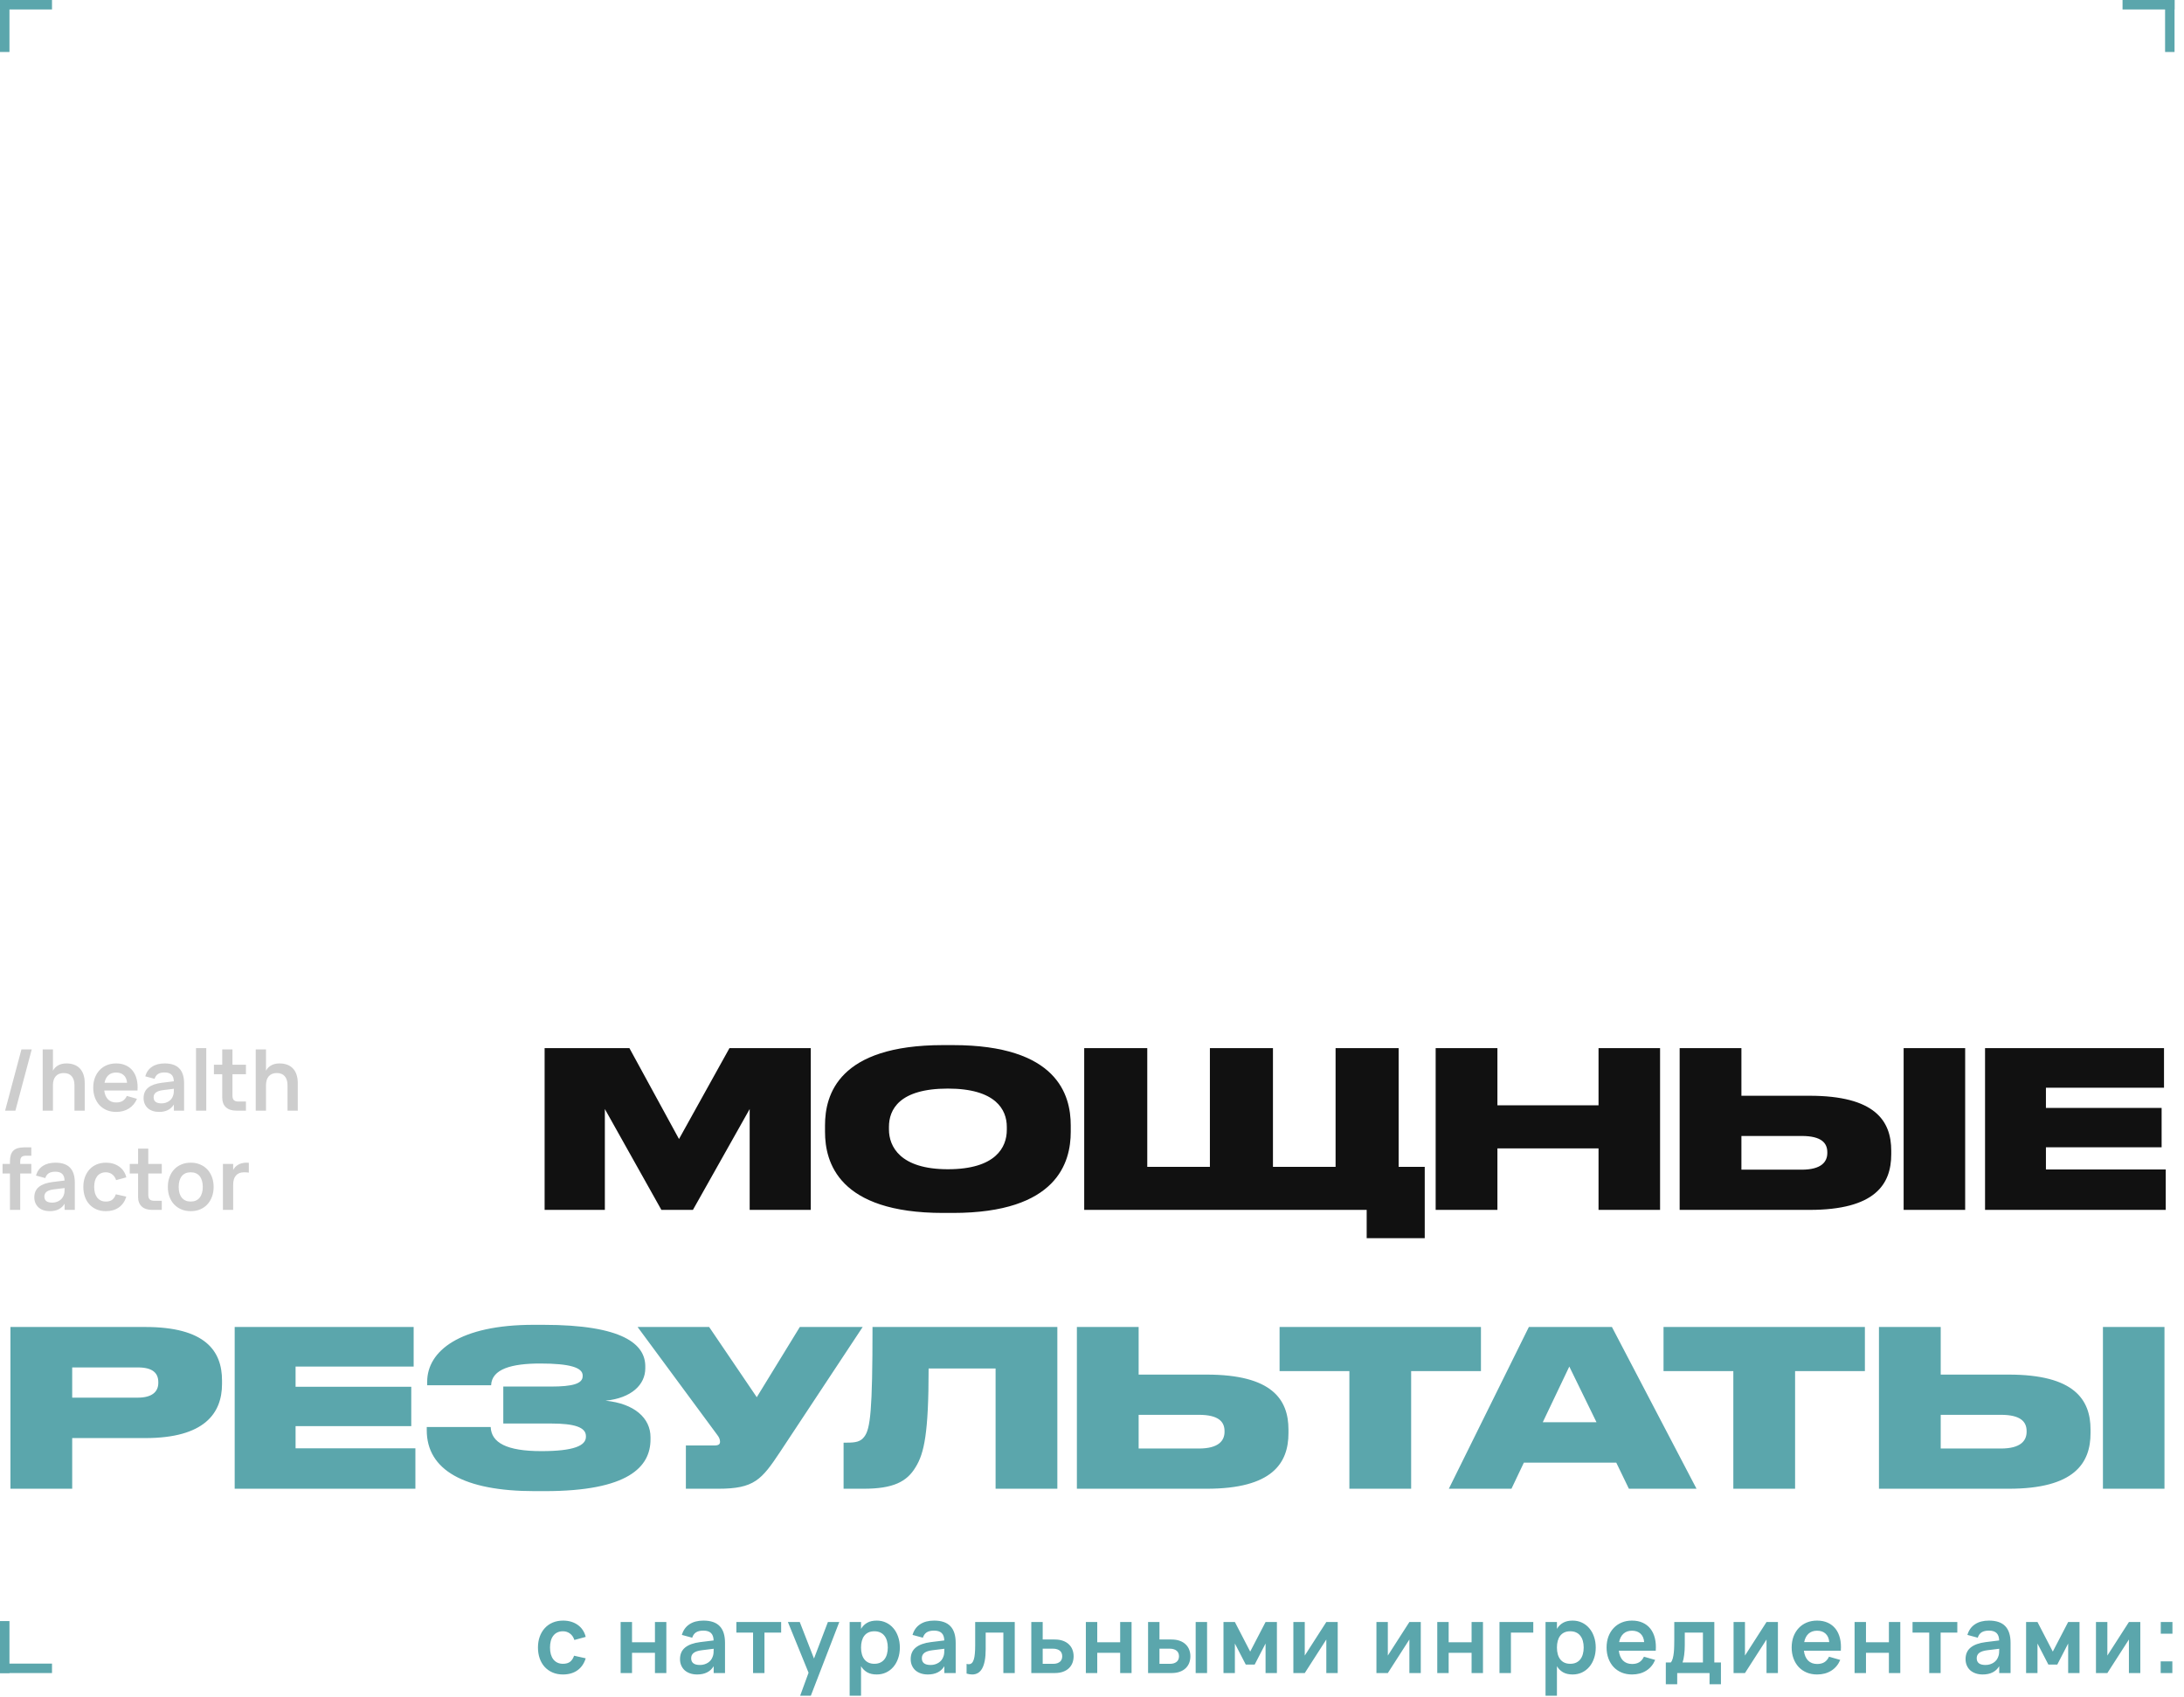
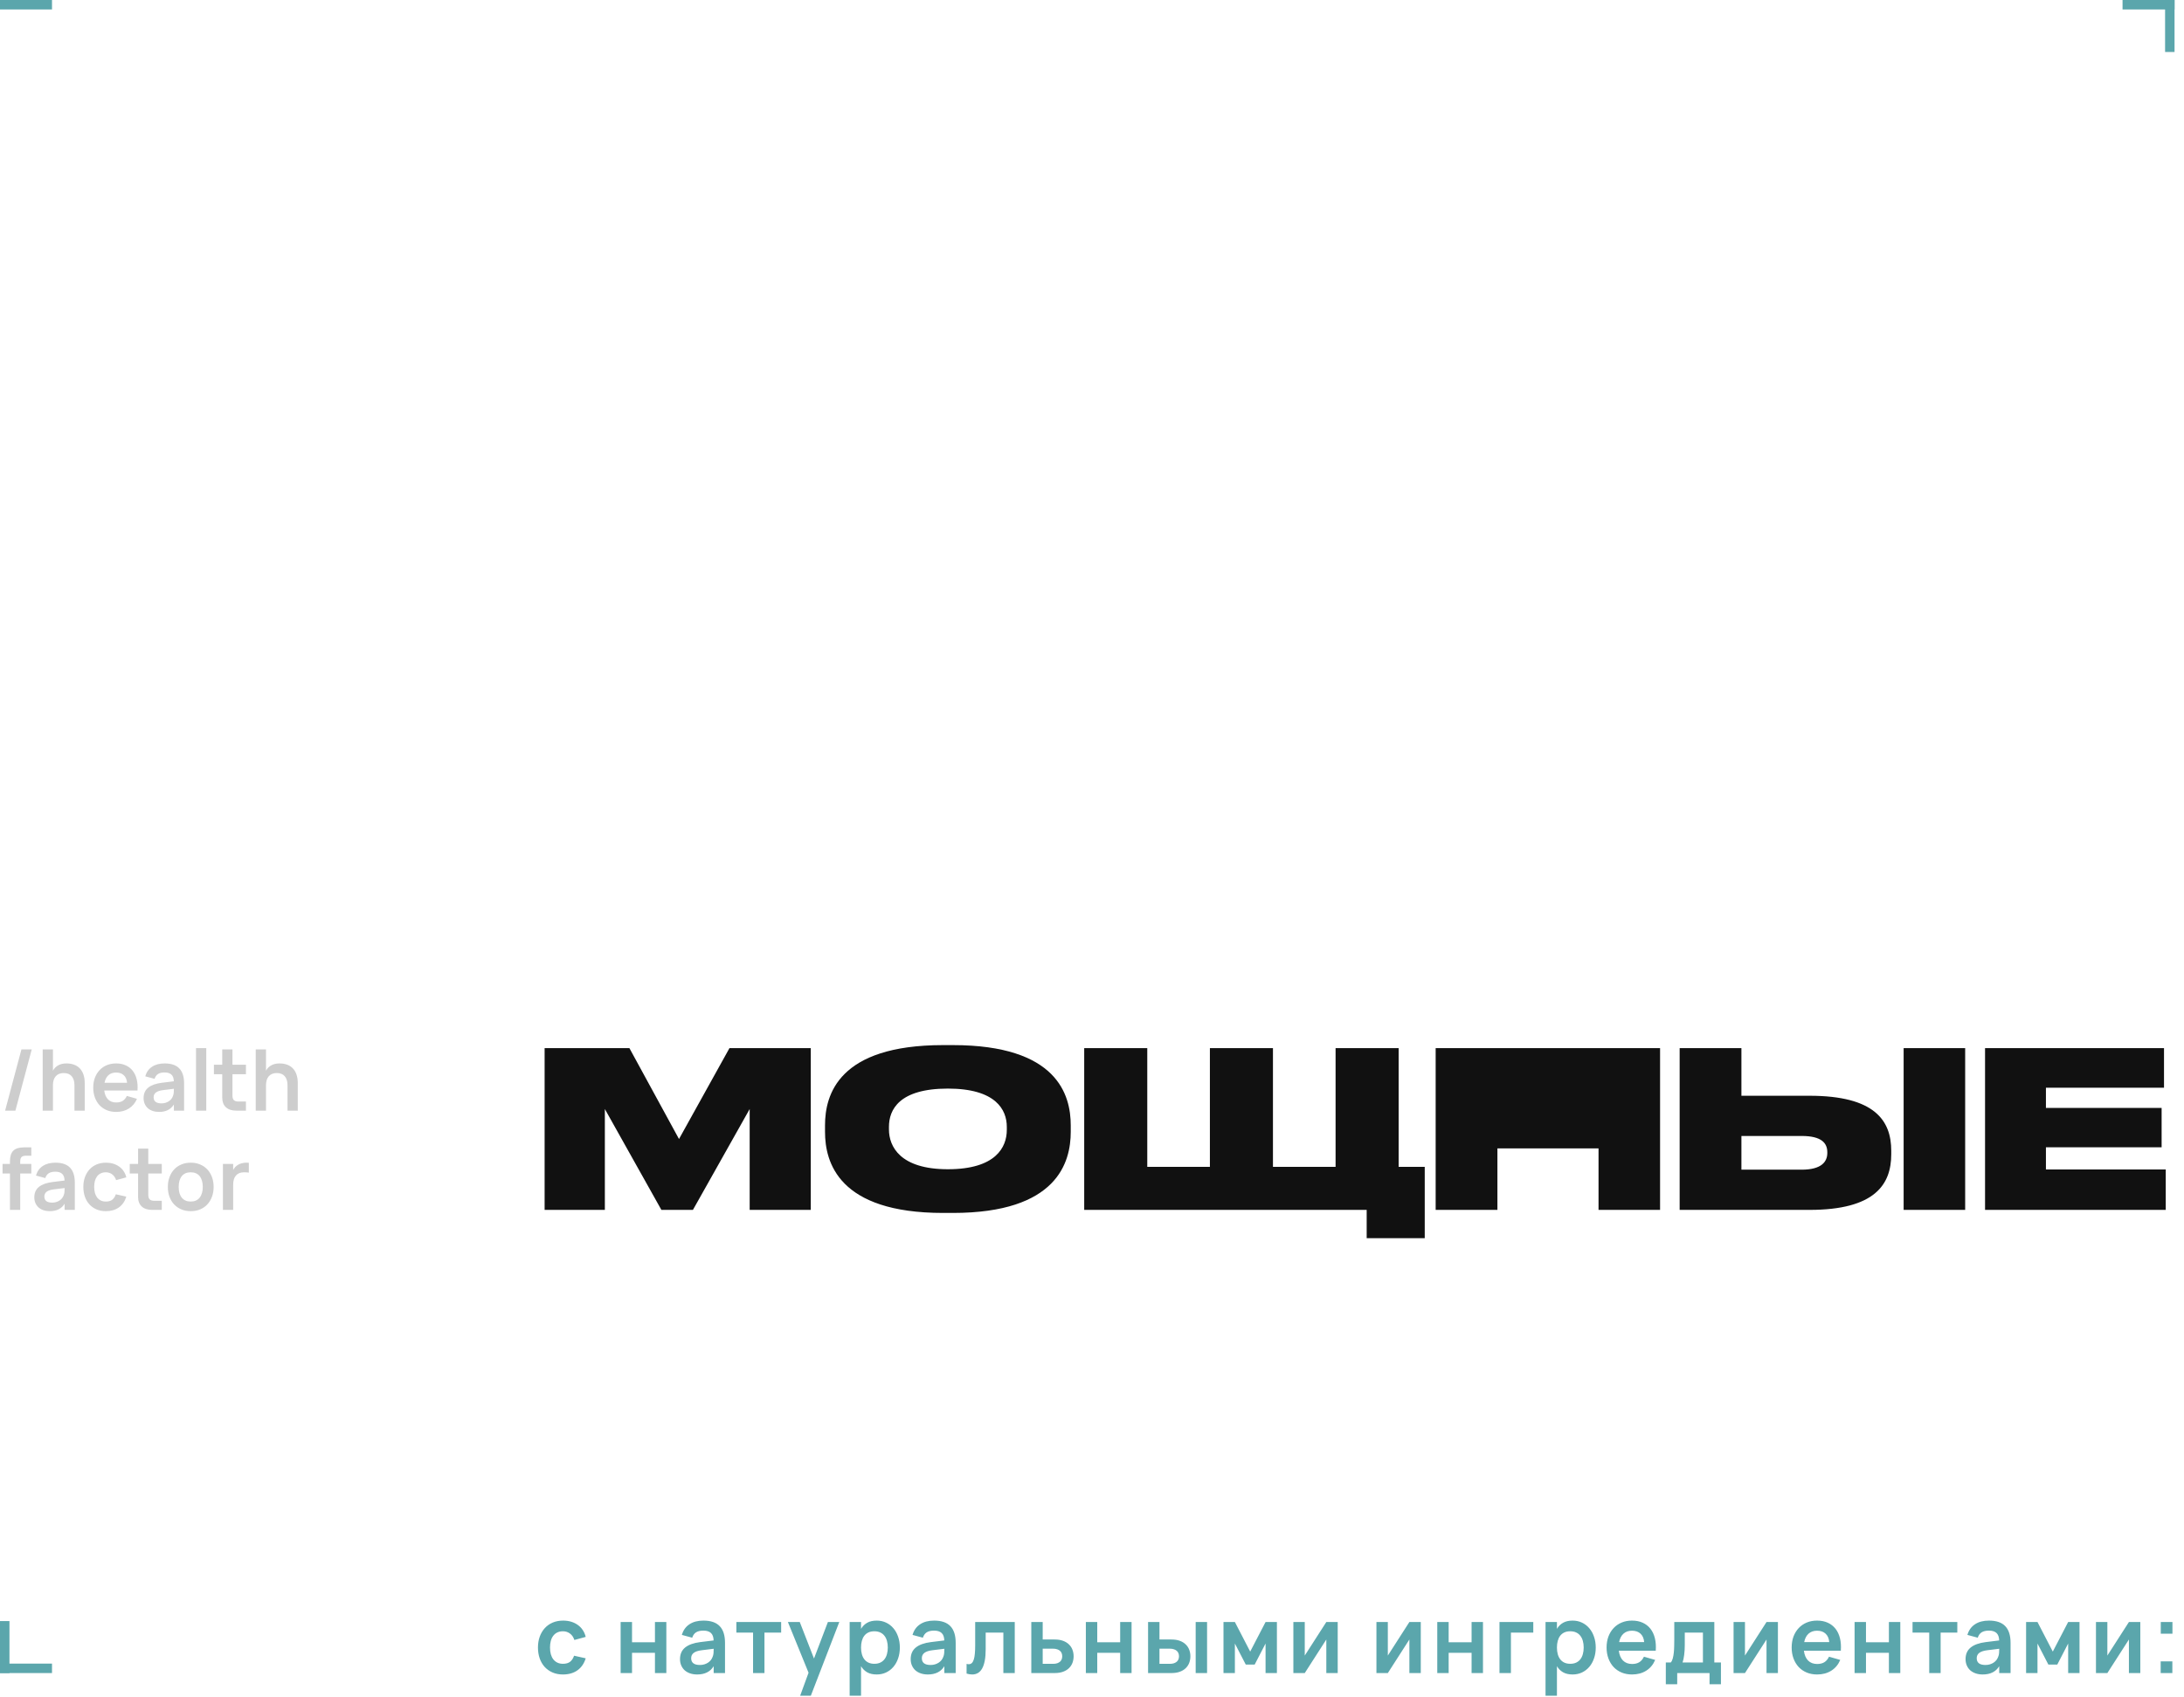
<svg xmlns="http://www.w3.org/2000/svg" width="462" height="359" viewBox="0 0 462 359" fill="none">
-   <path d="M30.728 304.282H15.272V315H2.208V280.776H30.728C43.378 280.776 46.966 285.79 46.966 292.092V292.828C46.966 299.038 43.24 304.282 30.728 304.282ZM15.272 289.332V295.726H29.164C32.154 295.726 33.488 294.484 33.488 292.598V292.46C33.488 290.482 32.246 289.332 29.164 289.332H15.272ZM49.645 280.776H87.504V289.148H62.526V293.426H86.998V301.752H62.526V306.444H87.871V315H49.645V280.776ZM137.608 304.098V304.558C137.608 310.4 132.87 315.506 115.252 315.506H113.09C98.186 315.506 90.274 311.044 90.274 302.626V301.936H103.798C103.936 305.248 107.156 307.042 114.516 307.042C121.37 307.042 123.946 305.892 123.946 304.006V303.868C123.946 301.982 121.508 301.2 116.54 301.2H106.466V293.38H116.54C121.14 293.38 123.256 292.782 123.256 291.172V291.034C123.256 289.378 120.588 288.504 114.286 288.504C108.26 288.504 104.028 289.654 103.89 293.104H90.366V292.368C90.366 285.882 97.22 280.316 112.86 280.316H114.93C131.858 280.316 136.504 284.456 136.504 289.102V289.516C136.504 292.966 133.606 295.818 128.086 296.37C134.204 296.968 137.608 300.05 137.608 304.098ZM182.488 280.776L165.008 307.226C161.098 313.114 159.534 315 151.944 315H145.09V305.846H151.116C152.036 305.846 152.312 305.57 152.312 305.064V305.018C152.312 304.604 152.128 304.098 151.714 303.592L134.878 280.776H150.012L160.086 295.634L169.194 280.776H182.488ZM210.605 315V289.562H196.437C196.437 303.178 195.517 307.502 193.677 310.446C191.837 313.528 188.939 315 182.683 315H178.451V305.248H179.141C180.981 305.248 182.039 305.064 182.821 304.006C184.109 302.35 184.569 298.578 184.569 280.776H223.669V315H210.605ZM240.866 290.85H255.264C269.064 290.85 272.56 296.094 272.56 302.488V303.224C272.56 309.618 269.11 315 255.264 315H227.802V280.776H240.866V290.85ZM240.866 306.49H253.608C257.84 306.49 259.036 304.788 259.036 302.948V302.81C259.036 300.878 257.84 299.36 253.608 299.36H240.866V306.49ZM285.447 315V290.114H270.681V280.776H313.277V290.114H298.511V315H285.447ZM337.719 300.924L331.969 289.148L326.357 300.924H337.719ZM344.573 315L341.905 309.48H322.355L319.733 315H306.485L323.413 280.776H340.985L358.879 315H344.573ZM366.666 315V290.114H351.9V280.776H394.496V290.114H379.73V315H366.666ZM410.536 290.85H424.934C438.734 290.85 442.23 296.094 442.23 302.488V303.224C442.23 309.618 438.78 315 424.934 315H397.472V280.776H410.536V290.85ZM410.536 306.49H423.278C427.51 306.49 428.706 304.788 428.706 302.948V302.81C428.706 300.878 427.51 299.36 423.278 299.36H410.536V306.49ZM457.87 280.776V315H444.852V280.776H457.87Z" fill="#5BA6AC" />
-   <path d="M115.208 256V221.776H133.148L143.636 241.004L154.308 221.776H171.512V256H158.586V234.656L146.58 256H139.91L127.95 234.656V256H115.208ZM199.501 221.132H201.571C223.651 221.132 226.503 231.666 226.503 238.106V239.486C226.503 245.88 223.697 256.644 201.571 256.644H199.501C177.329 256.644 174.523 245.88 174.523 239.486V238.106C174.523 231.666 177.329 221.132 199.501 221.132ZM212.979 239.072V238.428C212.979 234.794 210.633 230.332 200.513 230.332C190.209 230.332 188.047 234.794 188.047 238.428V238.98C188.047 242.568 190.393 247.398 200.513 247.398C210.633 247.398 212.979 242.752 212.979 239.072ZM229.351 256V221.776H242.691V246.892H255.939V221.776H269.279V246.892H282.527V221.776H295.867V246.892H301.387V261.98H289.105V256H229.351ZM303.697 256V221.776H316.761V233.874H338.151V221.776H351.169V256H338.151V242.982H316.761V256H303.697ZM368.376 231.85H382.774C396.574 231.85 400.07 237.094 400.07 243.488V244.224C400.07 250.618 396.62 256 382.774 256H355.312V221.776H368.376V231.85ZM368.376 247.49H381.118C385.35 247.49 386.546 245.788 386.546 243.948V243.81C386.546 241.878 385.35 240.36 381.118 240.36H368.376V247.49ZM415.71 221.776V256H402.692V221.776H415.71ZM419.913 221.776H457.771V230.148H432.793V234.426H457.265V242.752H432.793V247.444H458.139V256H419.913V221.776Z" fill="#111111" />
+   <path d="M115.208 256V221.776H133.148L143.636 241.004L154.308 221.776H171.512V256H158.586V234.656L146.58 256H139.91L127.95 234.656V256H115.208ZM199.501 221.132H201.571C223.651 221.132 226.503 231.666 226.503 238.106V239.486C226.503 245.88 223.697 256.644 201.571 256.644H199.501C177.329 256.644 174.523 245.88 174.523 239.486V238.106C174.523 231.666 177.329 221.132 199.501 221.132ZM212.979 239.072V238.428C212.979 234.794 210.633 230.332 200.513 230.332C190.209 230.332 188.047 234.794 188.047 238.428V238.98C188.047 242.568 190.393 247.398 200.513 247.398C210.633 247.398 212.979 242.752 212.979 239.072ZM229.351 256V221.776H242.691V246.892H255.939V221.776H269.279V246.892H282.527V221.776H295.867V246.892H301.387V261.98H289.105V256H229.351ZM303.697 256V221.776H316.761V233.874V221.776H351.169V256H338.151V242.982H316.761V256H303.697ZM368.376 231.85H382.774C396.574 231.85 400.07 237.094 400.07 243.488V244.224C400.07 250.618 396.62 256 382.774 256H355.312V221.776H368.376V231.85ZM368.376 247.49H381.118C385.35 247.49 386.546 245.788 386.546 243.948V243.81C386.546 241.878 385.35 240.36 381.118 240.36H368.376V247.49ZM415.71 221.776V256H402.692V221.776H415.71ZM419.913 221.776H457.771V230.148H432.793V234.426H457.265V242.752H432.793V247.444H458.139V256H419.913V221.776Z" fill="#111111" />
  <path d="M6.714 222.04L3.258 235H1.08L4.536 222.04H6.714ZM15.752 229.645C15.752 228.811 15.557 228.169 15.167 227.719C14.783 227.269 14.222 227.044 13.484 227.044C12.752 227.044 12.188 227.269 11.792 227.719C11.396 228.163 11.198 228.805 11.198 229.645V235H9.029V222.04H11.198V226.549C11.318 226.327 11.462 226.123 11.63 225.937C11.804 225.751 12.008 225.589 12.242 225.451C12.476 225.313 12.74 225.205 13.034 225.127C13.334 225.049 13.673 225.01 14.051 225.01C14.633 225.01 15.161 225.094 15.635 225.262C16.109 225.43 16.514 225.685 16.85 226.027C17.192 226.369 17.456 226.804 17.642 227.332C17.828 227.854 17.921 228.475 17.921 229.195V235H15.752V229.645ZM24.573 233.272C25.131 233.272 25.593 233.158 25.959 232.93C26.325 232.696 26.616 232.348 26.832 231.886L28.974 232.498C28.596 233.386 28.026 234.07 27.264 234.55C26.502 235.03 25.605 235.27 24.573 235.27C23.847 235.27 23.184 235.147 22.584 234.901C21.99 234.649 21.48 234.298 21.054 233.848C20.634 233.392 20.307 232.849 20.073 232.219C19.839 231.589 19.722 230.896 19.722 230.14C19.722 229.372 19.839 228.673 20.073 228.043C20.313 227.413 20.646 226.873 21.072 226.423C21.498 225.973 22.005 225.625 22.593 225.379C23.187 225.133 23.841 225.01 24.555 225.01C25.329 225.01 26.01 225.145 26.598 225.415C27.192 225.685 27.684 226.069 28.074 226.567C28.464 227.065 28.746 227.668 28.92 228.376C29.094 229.078 29.148 229.867 29.082 230.743H22.053C22.149 231.547 22.413 232.171 22.845 232.615C23.283 233.053 23.859 233.272 24.573 233.272ZM26.877 229.105C26.823 228.415 26.592 227.881 26.184 227.503C25.782 227.125 25.239 226.936 24.555 226.936C23.895 226.936 23.355 227.125 22.935 227.503C22.521 227.881 22.245 228.415 22.107 229.105H26.877ZM34.829 225.01C36.221 225.01 37.253 225.361 37.925 226.063C38.603 226.759 38.942 227.824 38.942 229.258V235H36.782V233.695C36.14 234.745 35.093 235.27 33.641 235.27C33.149 235.27 32.702 235.201 32.3 235.063C31.898 234.925 31.553 234.73 31.265 234.478C30.983 234.22 30.764 233.911 30.608 233.551C30.452 233.191 30.374 232.792 30.374 232.354C30.374 231.4 30.701 230.659 31.355 230.131C32.015 229.603 32.969 229.261 34.217 229.105L36.773 228.79C36.755 228.142 36.584 227.668 36.26 227.368C35.936 227.068 35.459 226.918 34.829 226.918C34.241 226.918 33.776 227.026 33.434 227.242C33.092 227.458 32.846 227.8 32.696 228.268L30.725 227.737C30.983 226.849 31.463 226.174 32.165 225.712C32.867 225.244 33.755 225.01 34.829 225.01ZM34.523 230.653C33.827 230.737 33.314 230.905 32.984 231.157C32.66 231.403 32.498 231.742 32.498 232.174C32.498 233.032 33.053 233.461 34.163 233.461C34.463 233.461 34.742 233.422 35 233.344C35.258 233.266 35.489 233.161 35.693 233.029C35.903 232.891 36.083 232.729 36.233 232.543C36.383 232.351 36.497 232.147 36.575 231.931C36.677 231.697 36.737 231.448 36.755 231.184C36.773 230.92 36.782 230.68 36.782 230.464V230.374L34.523 230.653ZM41.465 235V221.77H43.634V235H41.465ZM45.25 225.28H47.014V222.04H49.174V225.28H52.027V227.296H49.174V231.814C49.174 232.252 49.273 232.573 49.471 232.777C49.675 232.975 49.996 233.074 50.434 233.074H52.027V235H49.984C49.042 235 48.31 234.76 47.788 234.28C47.272 233.8 47.014 233.125 47.014 232.255V227.296H45.25V225.28ZM60.822 229.645C60.822 228.811 60.627 228.169 60.237 227.719C59.853 227.269 59.292 227.044 58.554 227.044C57.822 227.044 57.258 227.269 56.862 227.719C56.466 228.163 56.268 228.805 56.268 229.645V235H54.099V222.04H56.268V226.549C56.388 226.327 56.532 226.123 56.7 225.937C56.874 225.751 57.078 225.589 57.312 225.451C57.546 225.313 57.81 225.205 58.104 225.127C58.404 225.049 58.743 225.01 59.121 225.01C59.703 225.01 60.231 225.094 60.705 225.262C61.179 225.43 61.584 225.685 61.92 226.027C62.262 226.369 62.526 226.804 62.712 227.332C62.898 227.854 62.991 228.475 62.991 229.195V235H60.822V229.645ZM0.54 248.296V246.28H2.106V245.785C2.106 245.251 2.163 244.795 2.277 244.417C2.391 244.033 2.568 243.721 2.808 243.481C3.054 243.235 3.369 243.055 3.753 242.941C4.137 242.827 4.596 242.77 5.13 242.77H6.624V244.534H5.535C5.301 244.534 5.103 244.558 4.941 244.606C4.785 244.648 4.656 244.72 4.554 244.822C4.458 244.918 4.386 245.05 4.338 245.218C4.296 245.38 4.275 245.578 4.275 245.812V246.28H6.624V248.296H4.275V256H2.106V248.296H0.54ZM11.714 246.01C13.106 246.01 14.138 246.361 14.81 247.063C15.488 247.759 15.827 248.824 15.827 250.258V256H13.667V254.695C13.025 255.745 11.978 256.27 10.526 256.27C10.034 256.27 9.587 256.201 9.185 256.063C8.783 255.925 8.438 255.73 8.15 255.478C7.868 255.22 7.649 254.911 7.493 254.551C7.337 254.191 7.259 253.792 7.259 253.354C7.259 252.4 7.586 251.659 8.24 251.131C8.9 250.603 9.854 250.261 11.102 250.105L13.658 249.79C13.64 249.142 13.469 248.668 13.145 248.368C12.821 248.068 12.344 247.918 11.714 247.918C11.126 247.918 10.661 248.026 10.319 248.242C9.977 248.458 9.731 248.8 9.581 249.268L7.61 248.737C7.868 247.849 8.348 247.174 9.05 246.712C9.752 246.244 10.64 246.01 11.714 246.01ZM11.408 251.653C10.712 251.737 10.199 251.905 9.869 252.157C9.545 252.403 9.383 252.742 9.383 253.174C9.383 254.032 9.938 254.461 11.048 254.461C11.348 254.461 11.627 254.422 11.885 254.344C12.143 254.266 12.374 254.161 12.578 254.029C12.788 253.891 12.968 253.729 13.118 253.543C13.268 253.351 13.382 253.147 13.46 252.931C13.562 252.697 13.622 252.448 13.64 252.184C13.658 251.92 13.667 251.68 13.667 251.464V251.374L11.408 251.653ZM22.391 256.27C21.647 256.27 20.981 256.141 20.393 255.883C19.805 255.625 19.304 255.268 18.89 254.812C18.482 254.356 18.17 253.816 17.954 253.192C17.738 252.562 17.63 251.878 17.63 251.14C17.63 250.39 17.741 249.703 17.963 249.079C18.191 248.449 18.512 247.906 18.926 247.45C19.34 246.994 19.841 246.64 20.429 246.388C21.023 246.136 21.686 246.01 22.418 246.01C22.97 246.01 23.483 246.082 23.957 246.226C24.431 246.37 24.854 246.577 25.226 246.847C25.598 247.111 25.91 247.435 26.162 247.819C26.42 248.203 26.606 248.635 26.72 249.115L24.56 249.7C24.392 249.172 24.113 248.764 23.723 248.476C23.339 248.188 22.895 248.044 22.391 248.044C21.971 248.044 21.605 248.122 21.293 248.278C20.987 248.428 20.732 248.641 20.528 248.917C20.324 249.187 20.171 249.514 20.069 249.898C19.973 250.276 19.925 250.69 19.925 251.14C19.925 251.602 19.976 252.025 20.078 252.409C20.186 252.787 20.342 253.111 20.546 253.381C20.756 253.651 21.014 253.861 21.32 254.011C21.626 254.161 21.983 254.236 22.391 254.236C22.973 254.236 23.429 254.104 23.759 253.84C24.089 253.576 24.338 253.195 24.506 252.697L26.72 253.192C26.414 254.188 25.889 254.95 25.145 255.478C24.401 256.006 23.483 256.27 22.391 256.27ZM27.444 246.28H29.208V243.04H31.368V246.28H34.221V248.296H31.368V252.814C31.368 253.252 31.467 253.573 31.665 253.777C31.869 253.975 32.19 254.074 32.628 254.074H34.221V256H32.178C31.236 256 30.504 255.76 29.982 255.28C29.466 254.8 29.208 254.125 29.208 253.255V248.296H27.444V246.28ZM40.34 256.27C39.614 256.27 38.954 256.144 38.36 255.892C37.766 255.64 37.256 255.289 36.83 254.839C36.41 254.389 36.083 253.849 35.849 253.219C35.621 252.589 35.507 251.896 35.507 251.14C35.507 250.384 35.624 249.691 35.858 249.061C36.092 248.431 36.419 247.891 36.839 247.441C37.265 246.985 37.775 246.634 38.369 246.388C38.963 246.136 39.62 246.01 40.34 246.01C41.072 246.01 41.735 246.136 42.329 246.388C42.923 246.634 43.433 246.985 43.859 247.441C44.285 247.891 44.612 248.431 44.84 249.061C45.074 249.691 45.191 250.384 45.191 251.14C45.191 251.896 45.074 252.589 44.84 253.219C44.606 253.849 44.276 254.392 43.85 254.848C43.43 255.298 42.92 255.649 42.32 255.901C41.726 256.147 41.066 256.27 40.34 256.27ZM40.34 254.236C40.748 254.236 41.111 254.167 41.429 254.029C41.747 253.885 42.014 253.681 42.23 253.417C42.446 253.147 42.611 252.82 42.725 252.436C42.839 252.052 42.896 251.62 42.896 251.14C42.896 250.654 42.839 250.219 42.725 249.835C42.617 249.451 42.455 249.127 42.239 248.863C42.023 248.593 41.756 248.389 41.438 248.251C41.12 248.113 40.754 248.044 40.34 248.044C39.512 248.044 38.882 248.317 38.45 248.863C38.018 249.403 37.802 250.162 37.802 251.14C37.802 251.626 37.856 252.061 37.964 252.445C38.078 252.829 38.243 253.153 38.459 253.417C38.675 253.681 38.939 253.885 39.251 254.029C39.569 254.167 39.932 254.236 40.34 254.236ZM52.637 248.116C52.499 248.086 52.343 248.068 52.169 248.062C52.001 248.05 51.815 248.044 51.611 248.044C50.879 248.044 50.315 248.269 49.919 248.719C49.523 249.163 49.325 249.805 49.325 250.645V256H47.156V246.28H49.325V247.549C49.445 247.327 49.589 247.123 49.757 246.937C49.931 246.751 50.135 246.589 50.369 246.451C50.603 246.313 50.867 246.205 51.161 246.127C51.461 246.049 51.8 246.01 52.178 246.01C52.256 246.01 52.331 246.013 52.403 246.019C52.481 246.019 52.559 246.022 52.637 246.028V248.116Z" fill="#CDCDCD" />
  <path d="M119.09 354.3C118.263 354.3 117.523 354.157 116.87 353.87C116.217 353.583 115.66 353.187 115.2 352.68C114.747 352.173 114.4 351.573 114.16 350.88C113.92 350.18 113.8 349.42 113.8 348.6C113.8 347.767 113.923 347.003 114.17 346.31C114.423 345.61 114.78 345.007 115.24 344.5C115.7 343.993 116.257 343.6 116.91 343.32C117.57 343.04 118.307 342.9 119.12 342.9C119.733 342.9 120.303 342.98 120.83 343.14C121.357 343.3 121.827 343.53 122.24 343.83C122.653 344.123 123 344.483 123.28 344.91C123.567 345.337 123.773 345.817 123.9 346.35L121.5 347C121.313 346.413 121.003 345.96 120.57 345.64C120.143 345.32 119.65 345.16 119.09 345.16C118.623 345.16 118.217 345.247 117.87 345.42C117.53 345.587 117.247 345.823 117.02 346.13C116.793 346.43 116.623 346.793 116.51 347.22C116.403 347.64 116.35 348.1 116.35 348.6C116.35 349.113 116.407 349.583 116.52 350.01C116.64 350.43 116.813 350.79 117.04 351.09C117.273 351.39 117.56 351.623 117.9 351.79C118.24 351.957 118.637 352.04 119.09 352.04C119.737 352.04 120.243 351.893 120.61 351.6C120.977 351.307 121.253 350.883 121.44 350.33L123.9 350.88C123.56 351.987 122.977 352.833 122.15 353.42C121.323 354.007 120.303 354.3 119.09 354.3ZM131.288 354V343.2H133.698V347.48H138.548V343.2H140.958V354H138.548V349.72H133.698V354H131.288ZM148.799 342.9C150.346 342.9 151.493 343.29 152.239 344.07C152.993 344.843 153.369 346.027 153.369 347.62V354H150.969V352.55C150.256 353.717 149.093 354.3 147.479 354.3C146.933 354.3 146.436 354.223 145.989 354.07C145.543 353.917 145.159 353.7 144.839 353.42C144.526 353.133 144.283 352.79 144.109 352.39C143.936 351.99 143.849 351.547 143.849 351.06C143.849 350 144.213 349.177 144.939 348.59C145.673 348.003 146.733 347.623 148.119 347.45L150.959 347.1C150.939 346.38 150.749 345.853 150.389 345.52C150.029 345.187 149.499 345.02 148.799 345.02C148.146 345.02 147.629 345.14 147.249 345.38C146.869 345.62 146.596 346 146.429 346.52L144.239 345.93C144.526 344.943 145.059 344.193 145.839 343.68C146.619 343.16 147.606 342.9 148.799 342.9ZM148.459 349.17C147.686 349.263 147.116 349.45 146.749 349.73C146.389 350.003 146.209 350.38 146.209 350.86C146.209 351.813 146.826 352.29 148.059 352.29C148.393 352.29 148.703 352.247 148.989 352.16C149.276 352.073 149.533 351.957 149.759 351.81C149.993 351.657 150.193 351.477 150.359 351.27C150.526 351.057 150.653 350.83 150.739 350.59C150.853 350.33 150.919 350.053 150.939 349.76C150.959 349.467 150.969 349.2 150.969 348.96V348.86L148.459 349.17ZM159.303 354V345.44H155.773V343.2H165.243V345.44H161.713V354H159.303ZM169.261 358.8L171.041 353.93L166.671 343.2H169.181L172.191 350.93L175.131 343.2H177.541L171.521 358.8H169.261ZM179.733 358.8V343.2H182.143V344.65C182.469 344.097 182.903 343.667 183.443 343.36C183.983 343.053 184.656 342.9 185.463 342.9C186.176 342.9 186.829 343.04 187.423 343.32C188.023 343.6 188.539 343.993 188.973 344.5C189.406 345 189.743 345.6 189.983 346.3C190.229 347 190.353 347.767 190.353 348.6C190.353 349.44 190.229 350.21 189.983 350.91C189.743 351.61 189.403 352.213 188.963 352.72C188.529 353.22 188.013 353.61 187.413 353.89C186.819 354.163 186.169 354.3 185.463 354.3C184.656 354.3 183.983 354.147 183.443 353.84C182.903 353.527 182.469 353.097 182.143 352.55V358.8H179.733ZM184.963 352.04C185.443 352.04 185.859 351.957 186.213 351.79C186.566 351.623 186.859 351.39 187.093 351.09C187.333 350.783 187.509 350.42 187.623 350C187.743 349.573 187.803 349.107 187.803 348.6C187.803 348.08 187.743 347.61 187.623 347.19C187.503 346.763 187.323 346.4 187.083 346.1C186.849 345.8 186.556 345.57 186.203 345.41C185.849 345.243 185.436 345.16 184.963 345.16C184.476 345.16 184.056 345.243 183.703 345.41C183.349 345.577 183.056 345.813 182.823 346.12C182.596 346.42 182.426 346.78 182.313 347.2C182.199 347.62 182.143 348.087 182.143 348.6C182.143 349.127 182.203 349.603 182.323 350.03C182.443 350.45 182.619 350.81 182.853 351.11C183.093 351.41 183.386 351.64 183.733 351.8C184.086 351.96 184.496 352.04 184.963 352.04ZM197.595 342.9C199.142 342.9 200.289 343.29 201.035 344.07C201.789 344.843 202.165 346.027 202.165 347.62V354H199.765V352.55C199.052 353.717 197.889 354.3 196.275 354.3C195.729 354.3 195.232 354.223 194.785 354.07C194.339 353.917 193.955 353.7 193.635 353.42C193.322 353.133 193.079 352.79 192.905 352.39C192.732 351.99 192.645 351.547 192.645 351.06C192.645 350 193.009 349.177 193.735 348.59C194.469 348.003 195.529 347.623 196.915 347.45L199.755 347.1C199.735 346.38 199.545 345.853 199.185 345.52C198.825 345.187 198.295 345.02 197.595 345.02C196.942 345.02 196.425 345.14 196.045 345.38C195.665 345.62 195.392 346 195.225 346.52L193.035 345.93C193.322 344.943 193.855 344.193 194.635 343.68C195.415 343.16 196.402 342.9 197.595 342.9ZM197.255 349.17C196.482 349.263 195.912 349.45 195.545 349.73C195.185 350.003 195.005 350.38 195.005 350.86C195.005 351.813 195.622 352.29 196.855 352.29C197.189 352.29 197.499 352.247 197.785 352.16C198.072 352.073 198.329 351.957 198.555 351.81C198.789 351.657 198.989 351.477 199.155 351.27C199.322 351.057 199.449 350.83 199.535 350.59C199.649 350.33 199.715 350.053 199.735 349.76C199.755 349.467 199.765 349.2 199.765 348.96V348.86L197.255 349.17ZM204.469 352.06C204.629 352.107 204.782 352.13 204.929 352.13C205.189 352.13 205.405 352.047 205.579 351.88C205.759 351.707 205.899 351.453 205.999 351.12C206.105 350.787 206.179 350.373 206.219 349.88C206.265 349.38 206.289 348.807 206.289 348.16V343.2H214.659V354H212.249V345.44H208.509V349C208.509 349.913 208.445 350.703 208.319 351.37C208.192 352.037 208.009 352.587 207.769 353.02C207.529 353.453 207.229 353.777 206.869 353.99C206.515 354.197 206.109 354.3 205.649 354.3C205.282 354.3 204.889 354.237 204.469 354.11V352.06ZM223.101 354H218.161V343.2H220.571V346.9H223.101C223.788 346.9 224.381 346.993 224.881 347.18C225.388 347.367 225.804 347.623 226.131 347.95C226.464 348.27 226.711 348.647 226.871 349.08C227.031 349.507 227.111 349.963 227.111 350.45C227.111 350.937 227.031 351.397 226.871 351.83C226.711 352.257 226.464 352.633 226.131 352.96C225.804 353.28 225.388 353.533 224.881 353.72C224.381 353.907 223.788 354 223.101 354ZM222.741 352.05C223.088 352.05 223.384 352.01 223.631 351.93C223.878 351.843 224.081 351.73 224.241 351.59C224.401 351.443 224.518 351.273 224.591 351.08C224.664 350.887 224.701 350.677 224.701 350.45C224.701 350.223 224.664 350.013 224.591 349.82C224.518 349.62 224.401 349.45 224.241 349.31C224.081 349.163 223.878 349.05 223.631 348.97C223.384 348.883 223.088 348.84 222.741 348.84H220.571V352.05H222.741ZM229.7 354V343.2H232.11V347.48H236.96V343.2H239.37V354H236.96V349.72H232.11V354H229.7ZM252.932 354V343.2H255.342V354H252.932ZM247.802 354H242.862V343.2H245.272V346.9H247.802C248.488 346.9 249.082 346.993 249.582 347.18C250.088 347.367 250.505 347.623 250.832 347.95C251.165 348.27 251.412 348.647 251.572 349.08C251.732 349.507 251.812 349.963 251.812 350.45C251.812 350.937 251.732 351.397 251.572 351.83C251.412 352.257 251.165 352.633 250.832 352.96C250.505 353.28 250.088 353.533 249.582 353.72C249.082 353.907 248.488 354 247.802 354ZM247.442 352.05C247.788 352.05 248.085 352.01 248.332 351.93C248.578 351.843 248.782 351.73 248.942 351.59C249.102 351.443 249.218 351.273 249.292 351.08C249.365 350.887 249.402 350.677 249.402 350.45C249.402 350.223 249.365 350.013 249.292 349.82C249.218 349.62 249.102 349.45 248.942 349.31C248.782 349.163 248.578 349.05 248.332 348.97C248.085 348.883 247.788 348.84 247.442 348.84H245.272V352.05H247.442ZM258.815 354V343.2H261.225L264.465 349.46L267.715 343.2H270.115V354H267.715V347.75L265.415 352.2H263.525L261.225 347.75V354H258.815ZM282.977 343.2V354H280.567V346.9L276.007 354H273.597V343.2H276.007V350.3L280.567 343.2H282.977ZM300.549 343.2V354H298.139V346.9L293.579 354H291.169V343.2H293.579V350.3L298.139 343.2H300.549ZM304.037 354V343.2H306.447V347.48H311.297V343.2H313.707V354H311.297V349.72H306.447V354H304.037ZM317.198 354V343.2H324.348V345.44H319.618V354H317.198ZM326.941 358.8V343.2H329.351V344.65C329.678 344.097 330.111 343.667 330.651 343.36C331.191 343.053 331.865 342.9 332.671 342.9C333.385 342.9 334.038 343.04 334.631 343.32C335.231 343.6 335.748 343.993 336.181 344.5C336.615 345 336.951 345.6 337.191 346.3C337.438 347 337.561 347.767 337.561 348.6C337.561 349.44 337.438 350.21 337.191 350.91C336.951 351.61 336.611 352.213 336.171 352.72C335.738 353.22 335.221 353.61 334.621 353.89C334.028 354.163 333.378 354.3 332.671 354.3C331.865 354.3 331.191 354.147 330.651 353.84C330.111 353.527 329.678 353.097 329.351 352.55V358.8H326.941ZM332.171 352.04C332.651 352.04 333.068 351.957 333.421 351.79C333.775 351.623 334.068 351.39 334.301 351.09C334.541 350.783 334.718 350.42 334.831 350C334.951 349.573 335.011 349.107 335.011 348.6C335.011 348.08 334.951 347.61 334.831 347.19C334.711 346.763 334.531 346.4 334.291 346.1C334.058 345.8 333.765 345.57 333.411 345.41C333.058 345.243 332.645 345.16 332.171 345.16C331.685 345.16 331.265 345.243 330.911 345.41C330.558 345.577 330.265 345.813 330.031 346.12C329.805 346.42 329.635 346.78 329.521 347.2C329.408 347.62 329.351 348.087 329.351 348.6C329.351 349.127 329.411 349.603 329.531 350.03C329.651 350.45 329.828 350.81 330.061 351.11C330.301 351.41 330.595 351.64 330.941 351.8C331.295 351.96 331.705 352.04 332.171 352.04ZM345.244 352.08C345.864 352.08 346.377 351.953 346.784 351.7C347.191 351.44 347.514 351.053 347.754 350.54L350.134 351.22C349.714 352.207 349.081 352.967 348.234 353.5C347.387 354.033 346.391 354.3 345.244 354.3C344.437 354.3 343.701 354.163 343.034 353.89C342.374 353.61 341.807 353.22 341.334 352.72C340.867 352.213 340.504 351.61 340.244 350.91C339.984 350.21 339.854 349.44 339.854 348.6C339.854 347.747 339.984 346.97 340.244 346.27C340.511 345.57 340.881 344.97 341.354 344.47C341.827 343.97 342.391 343.583 343.044 343.31C343.704 343.037 344.431 342.9 345.224 342.9C346.084 342.9 346.841 343.05 347.494 343.35C348.154 343.65 348.701 344.077 349.134 344.63C349.567 345.183 349.881 345.853 350.074 346.64C350.267 347.42 350.327 348.297 350.254 349.27H342.444C342.551 350.163 342.844 350.857 343.324 351.35C343.811 351.837 344.451 352.08 345.244 352.08ZM347.804 347.45C347.744 346.683 347.487 346.09 347.034 345.67C346.587 345.25 345.984 345.04 345.224 345.04C344.491 345.04 343.891 345.25 343.424 345.67C342.964 346.09 342.657 346.683 342.504 347.45H347.804ZM352.385 351.76H353.435C353.615 351.56 353.755 351.273 353.855 350.9C353.955 350.527 354.028 350.117 354.075 349.67C354.122 349.217 354.148 348.747 354.155 348.26C354.168 347.773 354.175 347.313 354.175 346.88V343.2H362.645V351.76H364.045V356.37H361.635V354H354.795V356.37H352.385V351.76ZM360.235 351.76V345.44H356.395V348.05C356.395 348.823 356.352 349.533 356.265 350.18C356.185 350.827 356.072 351.353 355.925 351.76H360.235ZM376.097 343.2V354H373.687V346.9L369.127 354H366.717V343.2H369.127V350.3L373.687 343.2H376.097ZM384.395 352.08C385.015 352.08 385.528 351.953 385.935 351.7C386.341 351.44 386.665 351.053 386.905 350.54L389.285 351.22C388.865 352.207 388.231 352.967 387.385 353.5C386.538 354.033 385.541 354.3 384.395 354.3C383.588 354.3 382.851 354.163 382.185 353.89C381.525 353.61 380.958 353.22 380.485 352.72C380.018 352.213 379.655 351.61 379.395 350.91C379.135 350.21 379.005 349.44 379.005 348.6C379.005 347.747 379.135 346.97 379.395 346.27C379.661 345.57 380.031 344.97 380.505 344.47C380.978 343.97 381.541 343.583 382.195 343.31C382.855 343.037 383.581 342.9 384.375 342.9C385.235 342.9 385.991 343.05 386.645 343.35C387.305 343.65 387.851 344.077 388.285 344.63C388.718 345.183 389.031 345.853 389.225 346.64C389.418 347.42 389.478 348.297 389.405 349.27H381.595C381.701 350.163 381.995 350.857 382.475 351.35C382.961 351.837 383.601 352.08 384.395 352.08ZM386.955 347.45C386.895 346.683 386.638 346.09 386.185 345.67C385.738 345.25 385.135 345.04 384.375 345.04C383.641 345.04 383.041 345.25 382.575 345.67C382.115 346.09 381.808 346.683 381.655 347.45H386.955ZM392.316 354V343.2H394.726V347.48H399.576V343.2H401.986V354H399.576V349.72H394.726V354H392.316ZM408.107 354V345.44H404.577V343.2H414.047V345.44H410.517V354H408.107ZM420.742 342.9C422.289 342.9 423.436 343.29 424.182 344.07C424.936 344.843 425.312 346.027 425.312 347.62V354H422.912V352.55C422.199 353.717 421.036 354.3 419.422 354.3C418.876 354.3 418.379 354.223 417.932 354.07C417.486 353.917 417.102 353.7 416.782 353.42C416.469 353.133 416.226 352.79 416.052 352.39C415.879 351.99 415.792 351.547 415.792 351.06C415.792 350 416.156 349.177 416.882 348.59C417.616 348.003 418.676 347.623 420.062 347.45L422.902 347.1C422.882 346.38 422.692 345.853 422.332 345.52C421.972 345.187 421.442 345.02 420.742 345.02C420.089 345.02 419.572 345.14 419.192 345.38C418.812 345.62 418.539 346 418.372 346.52L416.182 345.93C416.469 344.943 417.002 344.193 417.782 343.68C418.562 343.16 419.549 342.9 420.742 342.9ZM420.402 349.17C419.629 349.263 419.059 349.45 418.692 349.73C418.332 350.003 418.152 350.38 418.152 350.86C418.152 351.813 418.769 352.29 420.002 352.29C420.336 352.29 420.646 352.247 420.932 352.16C421.219 352.073 421.476 351.957 421.702 351.81C421.936 351.657 422.136 351.477 422.302 351.27C422.469 351.057 422.596 350.83 422.682 350.59C422.796 350.33 422.862 350.053 422.882 349.76C422.902 349.467 422.912 349.2 422.912 348.96V348.86L420.402 349.17ZM428.596 354V343.2H431.006L434.246 349.46L437.496 343.2H439.896V354H437.496V347.75L435.196 352.2H433.306L431.006 347.75V354H428.596ZM452.758 343.2V354H450.348V346.9L445.788 354H443.378V343.2H445.788V350.3L450.348 343.2H452.758ZM457.066 354V351.53H459.536V354H457.066ZM457.086 345.67V343.2H459.556V345.67H457.086Z" fill="#5BA6AC" />
  <rect y="352" width="11" height="2" fill="#5BA6AC" />
  <rect y="354" width="11" height="2" transform="rotate(-90 0 354)" fill="#5BA6AC" />
  <rect width="11" height="2" transform="matrix(1 0 0 -1 0 2)" fill="#5BA6AC" />
-   <rect width="11" height="2" transform="matrix(0 1 1 0 0 0)" fill="#5BA6AC" />
  <rect x="460" y="2" width="11" height="2" transform="rotate(180 460 2)" fill="#5BA6AC" />
  <rect x="460" width="11" height="2" transform="rotate(90 460 0)" fill="#5BA6AC" />
</svg>